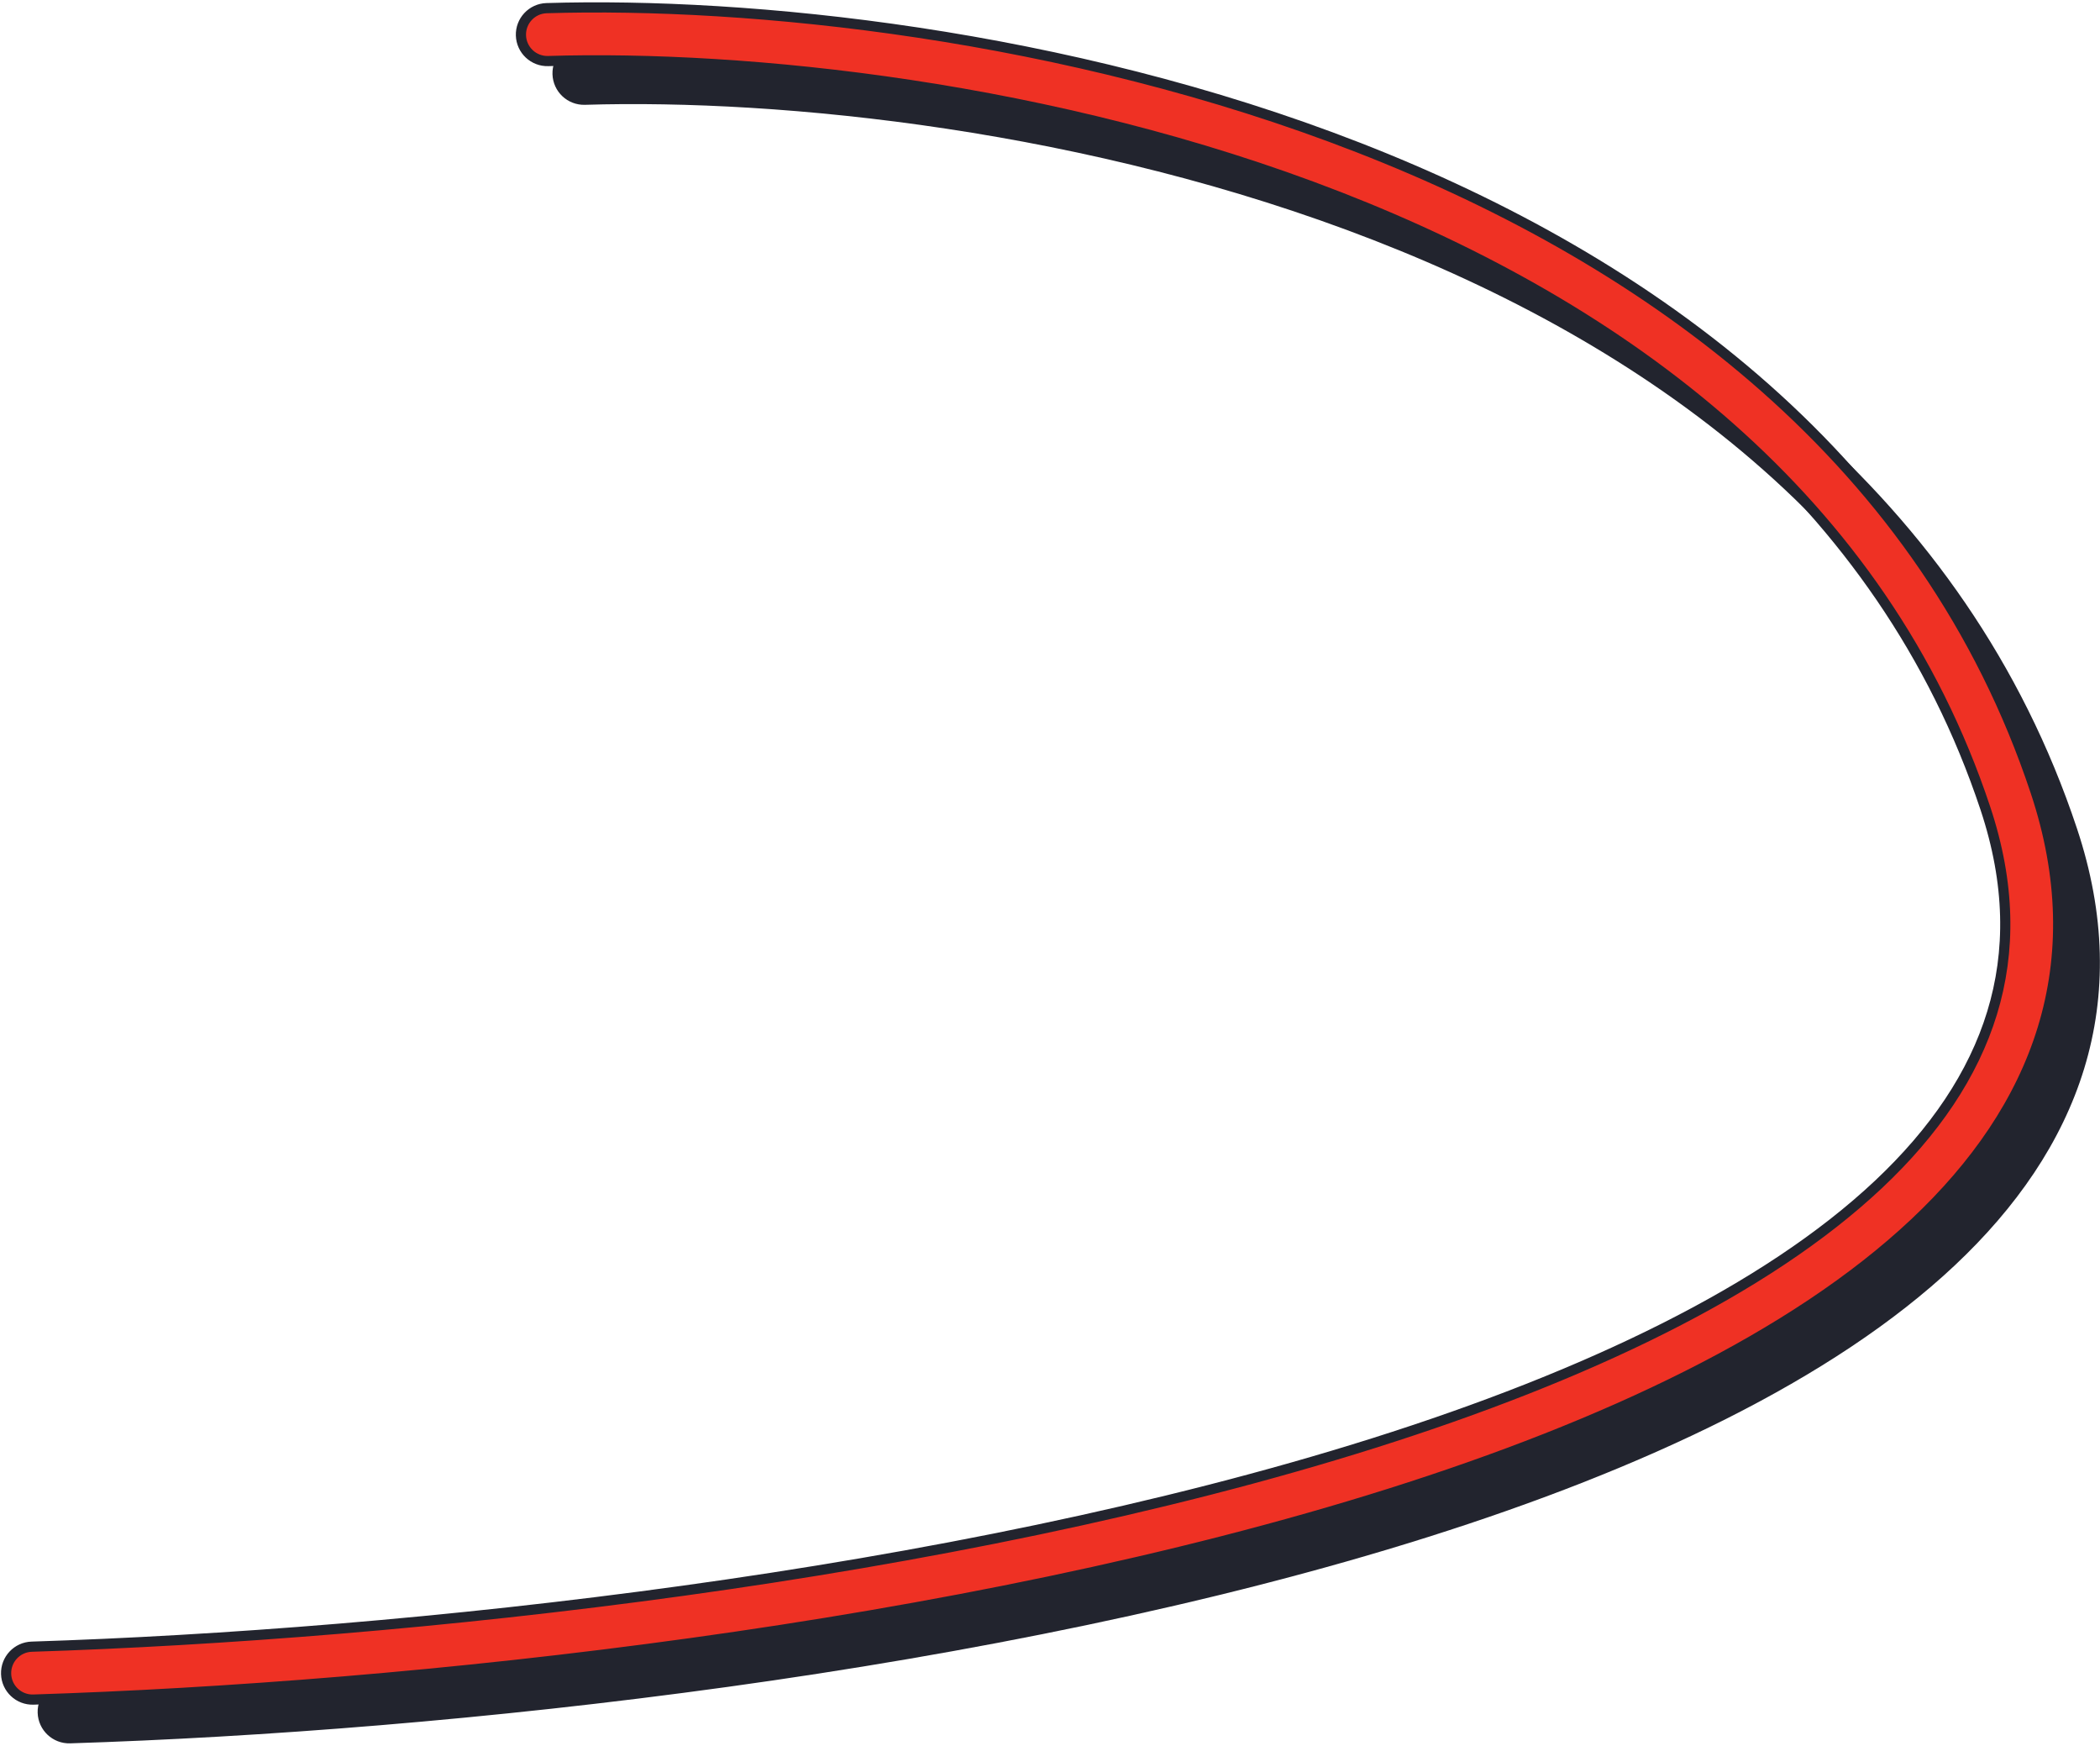
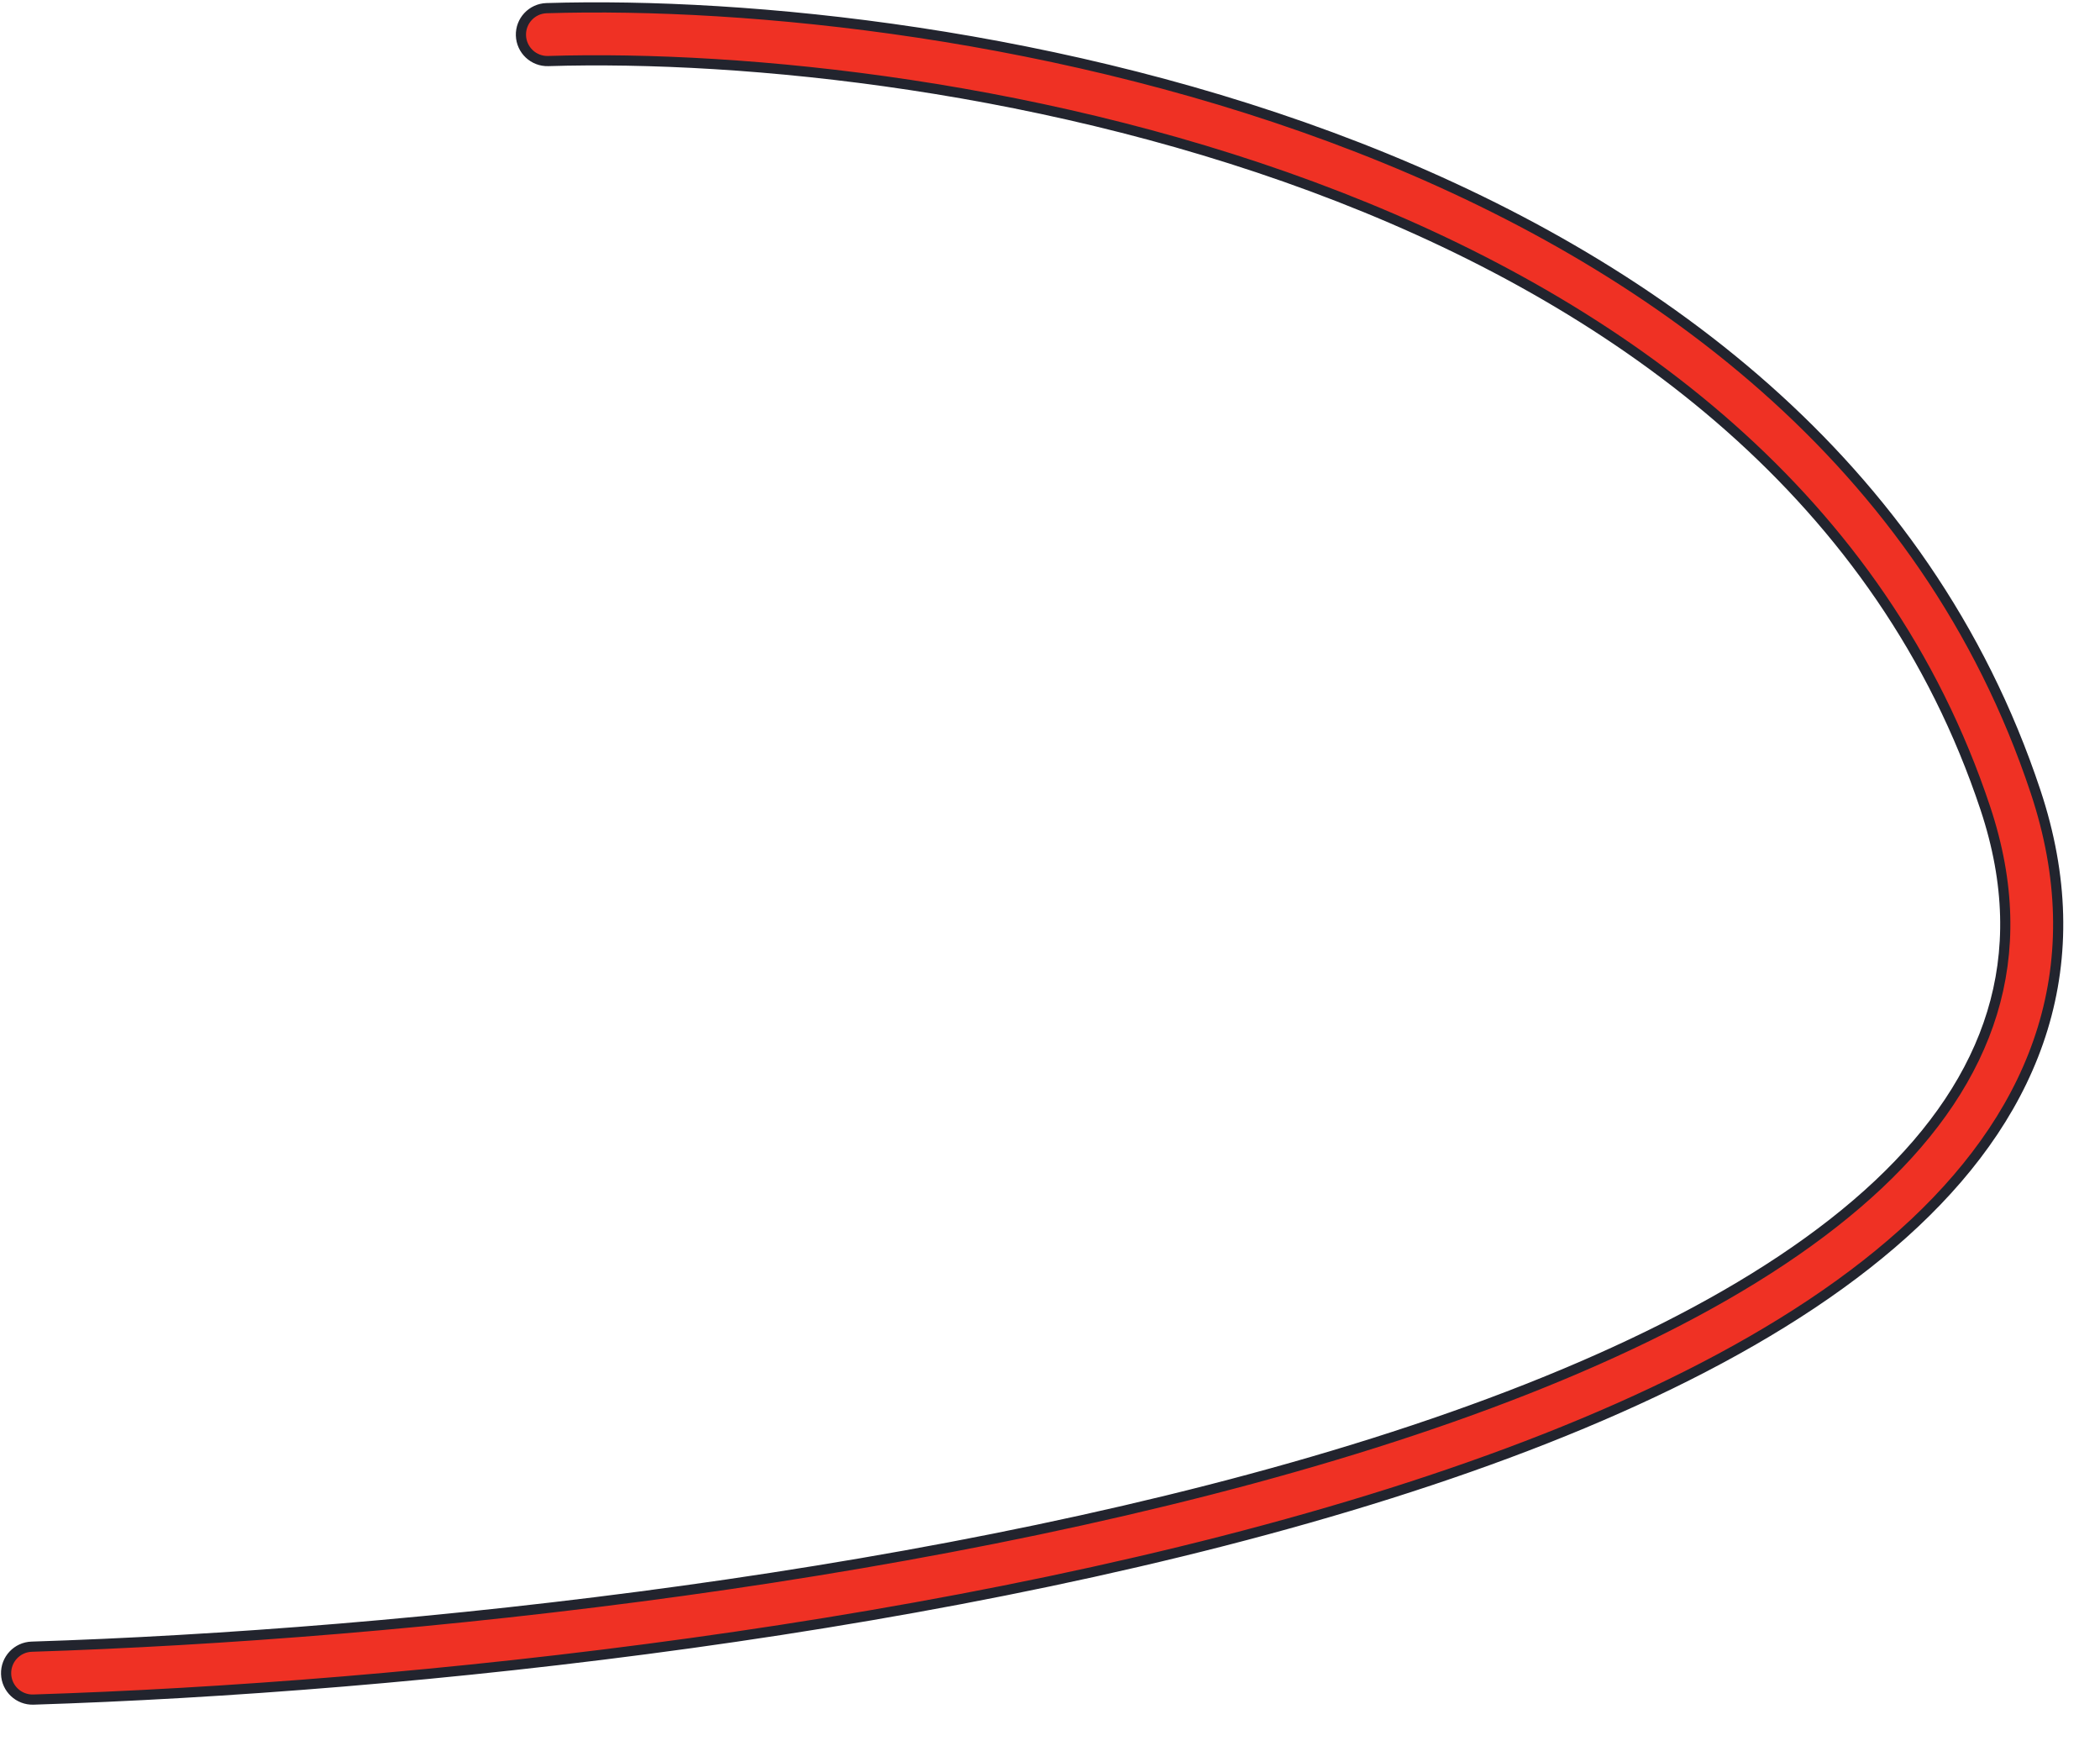
<svg xmlns="http://www.w3.org/2000/svg" width="516" height="429" viewBox="0 0 516 429" fill="none">
-   <path fill-rule="evenodd" clip-rule="evenodd" d="M337.992 57.832C267.89 30.536 192.014 23.018 143.699 24.497C140.111 24.607 137.113 21.787 137.003 18.199C136.893 14.611 139.713 11.613 143.301 11.503C192.986 9.982 270.66 17.664 342.709 45.718C414.753 73.77 482.123 122.607 509.168 203.949C516.103 224.806 516.388 244.226 510.918 262.126C505.469 279.956 494.449 295.829 479.474 309.917C449.661 337.964 403.391 359.665 350.546 376.36C244.676 409.809 109.414 424.071 17.206 426.997C13.618 427.111 10.617 424.294 10.503 420.706C10.389 417.118 13.206 414.117 16.794 414.003C108.42 411.096 242.357 396.908 346.629 363.964C398.855 347.464 442.891 326.484 470.567 300.448C484.336 287.495 493.856 273.477 498.486 258.326C503.094 243.245 502.998 226.594 496.832 208.051C471.477 131.793 408.097 85.129 337.992 57.832Z" fill="#22242E" stroke="#22242E" stroke-width="2.5" stroke-linecap="round" />
  <path fill-rule="evenodd" clip-rule="evenodd" d="M328.992 48.332C258.89 21.036 183.014 13.518 134.699 14.997C131.111 15.107 128.113 12.287 128.003 8.699C127.893 5.111 130.713 2.113 134.301 2.003C183.986 0.482 261.66 8.164 333.709 36.218C405.753 64.27 473.123 113.107 500.168 194.449C507.103 215.306 507.388 234.726 501.918 252.626C496.469 270.456 485.449 286.329 470.474 300.417C440.661 328.464 394.391 350.165 341.546 366.86C235.676 400.309 100.414 414.571 8.206 417.497C4.618 417.611 1.617 414.794 1.503 411.206C1.389 407.618 4.206 404.617 7.794 404.503C99.42 401.596 233.357 387.408 337.629 354.464C389.855 337.964 433.891 316.984 461.567 290.948C475.336 277.995 484.856 263.977 489.486 248.826C494.094 233.745 493.998 217.094 487.832 198.551C462.477 122.293 399.097 75.629 328.992 48.332Z" fill="#EF3124" stroke="#22242E" stroke-width="2.5" stroke-linecap="round" />
</svg>